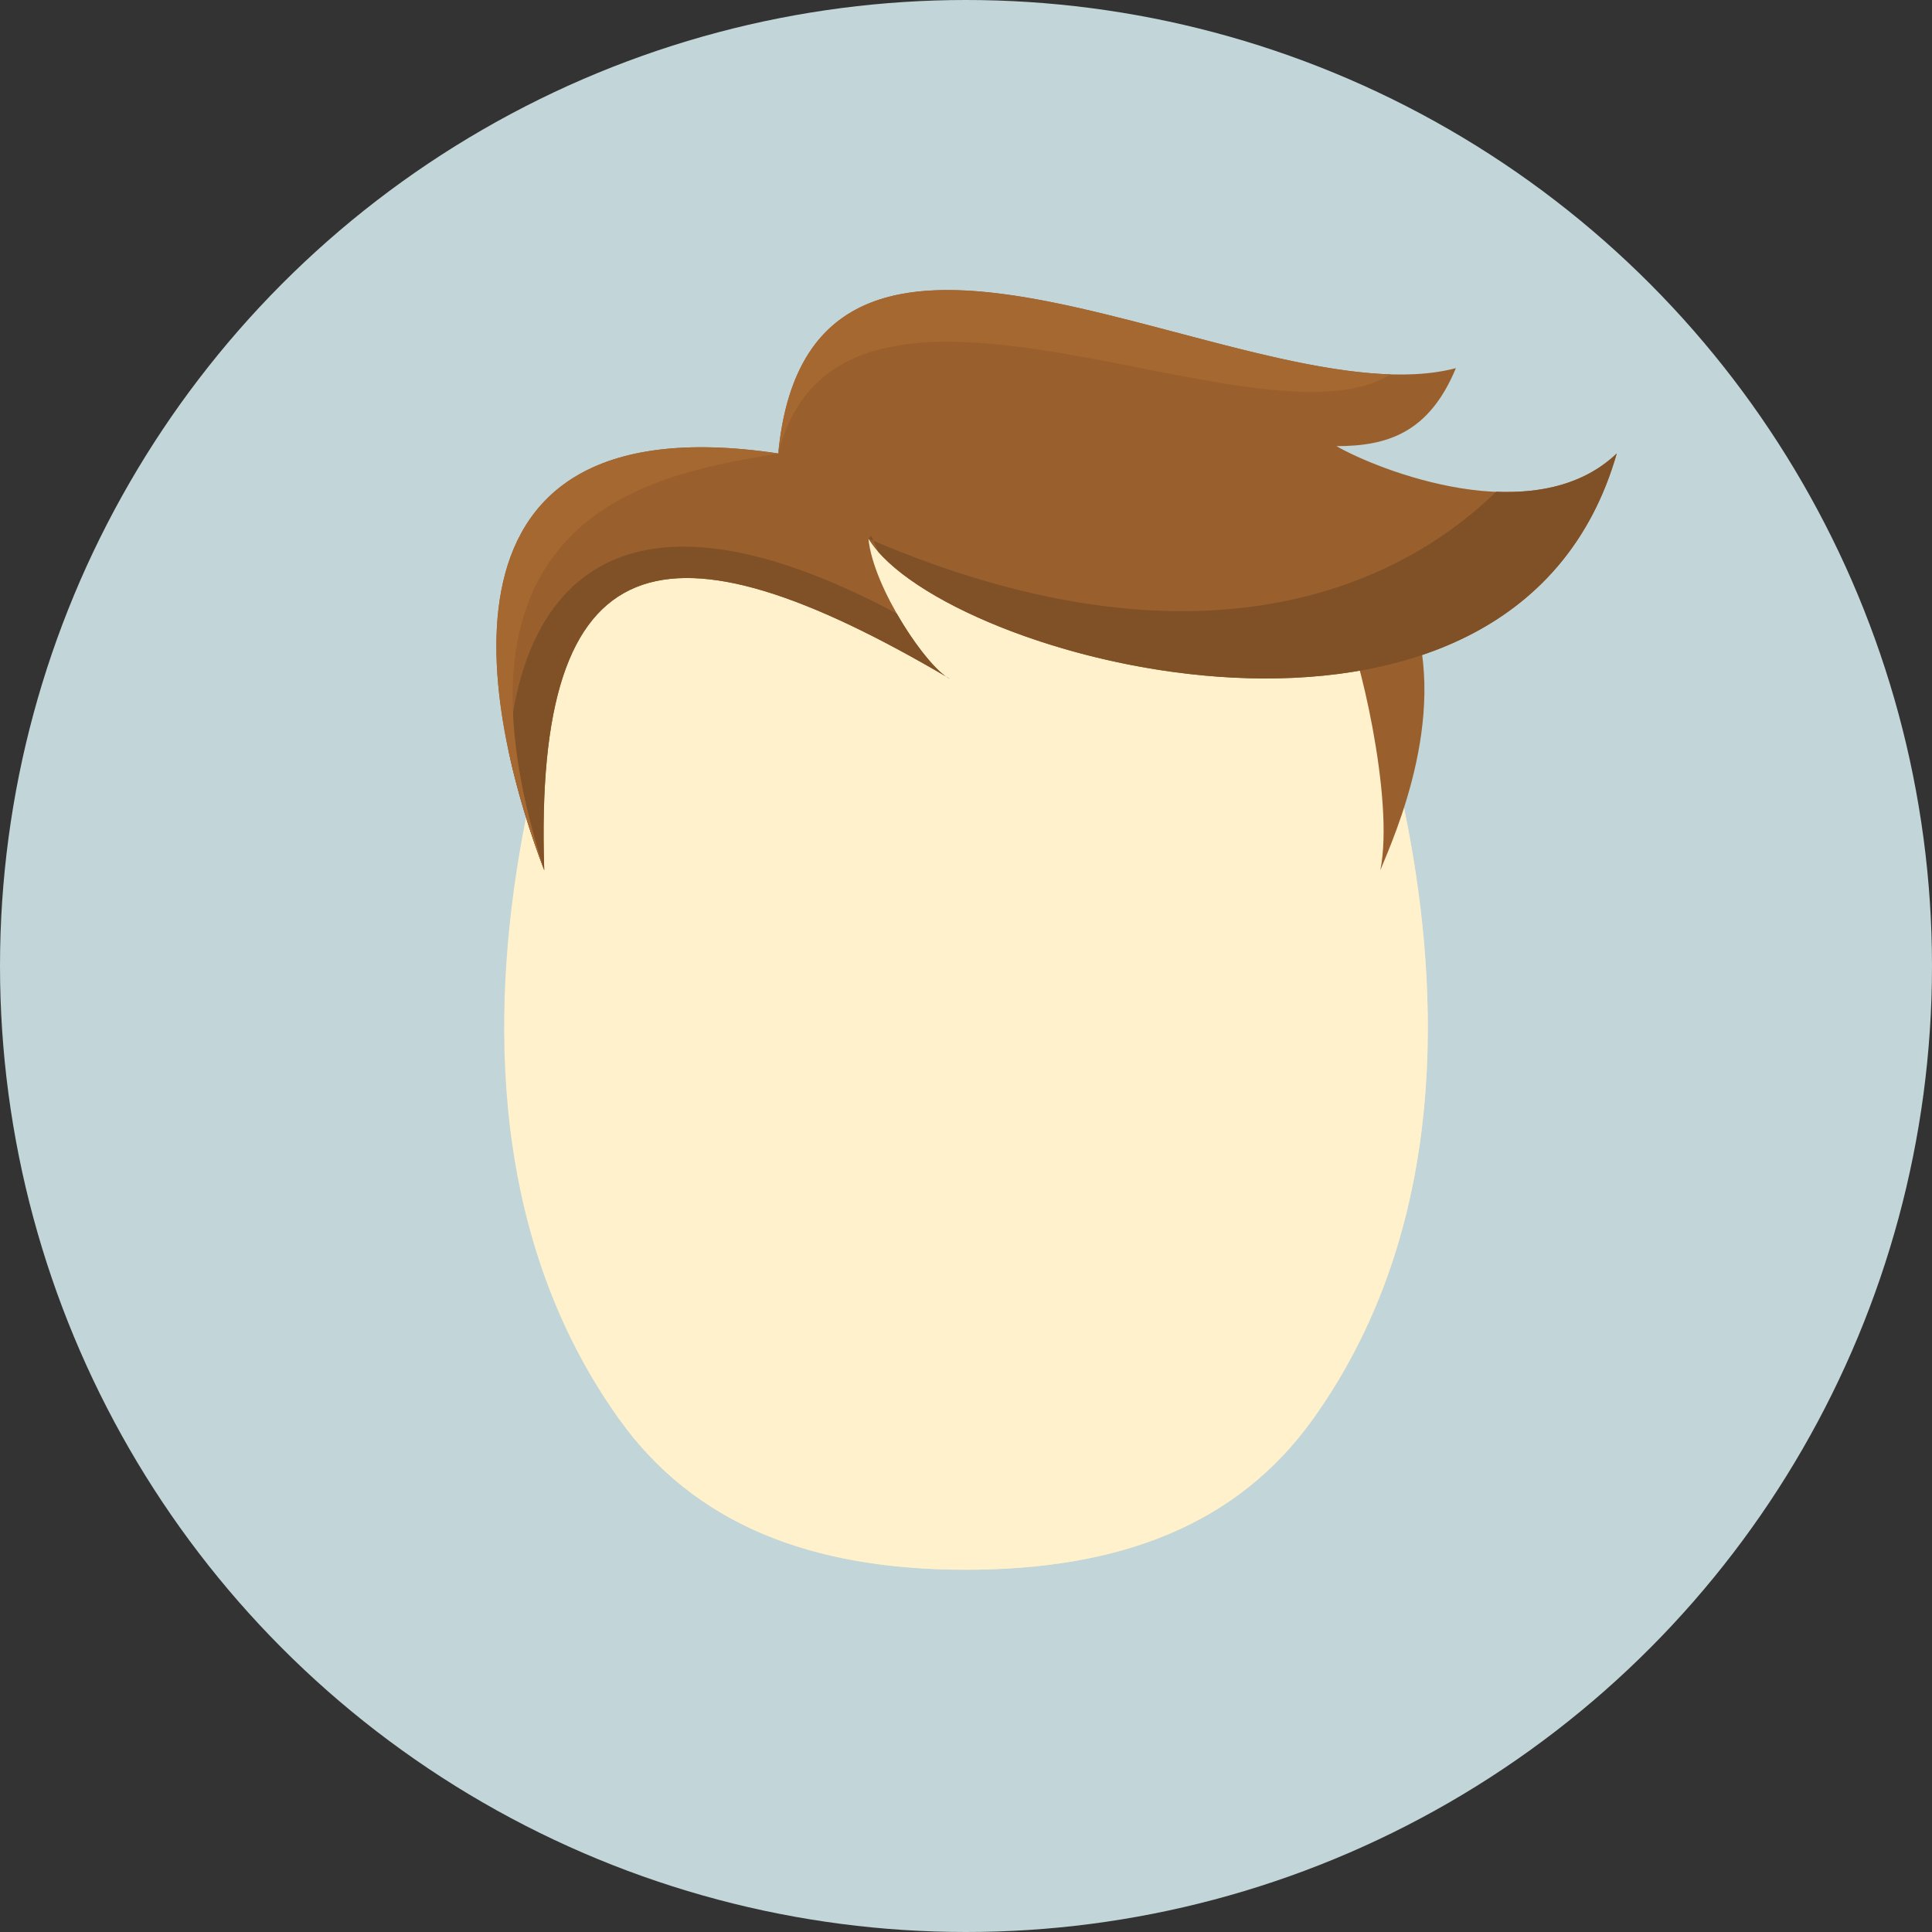
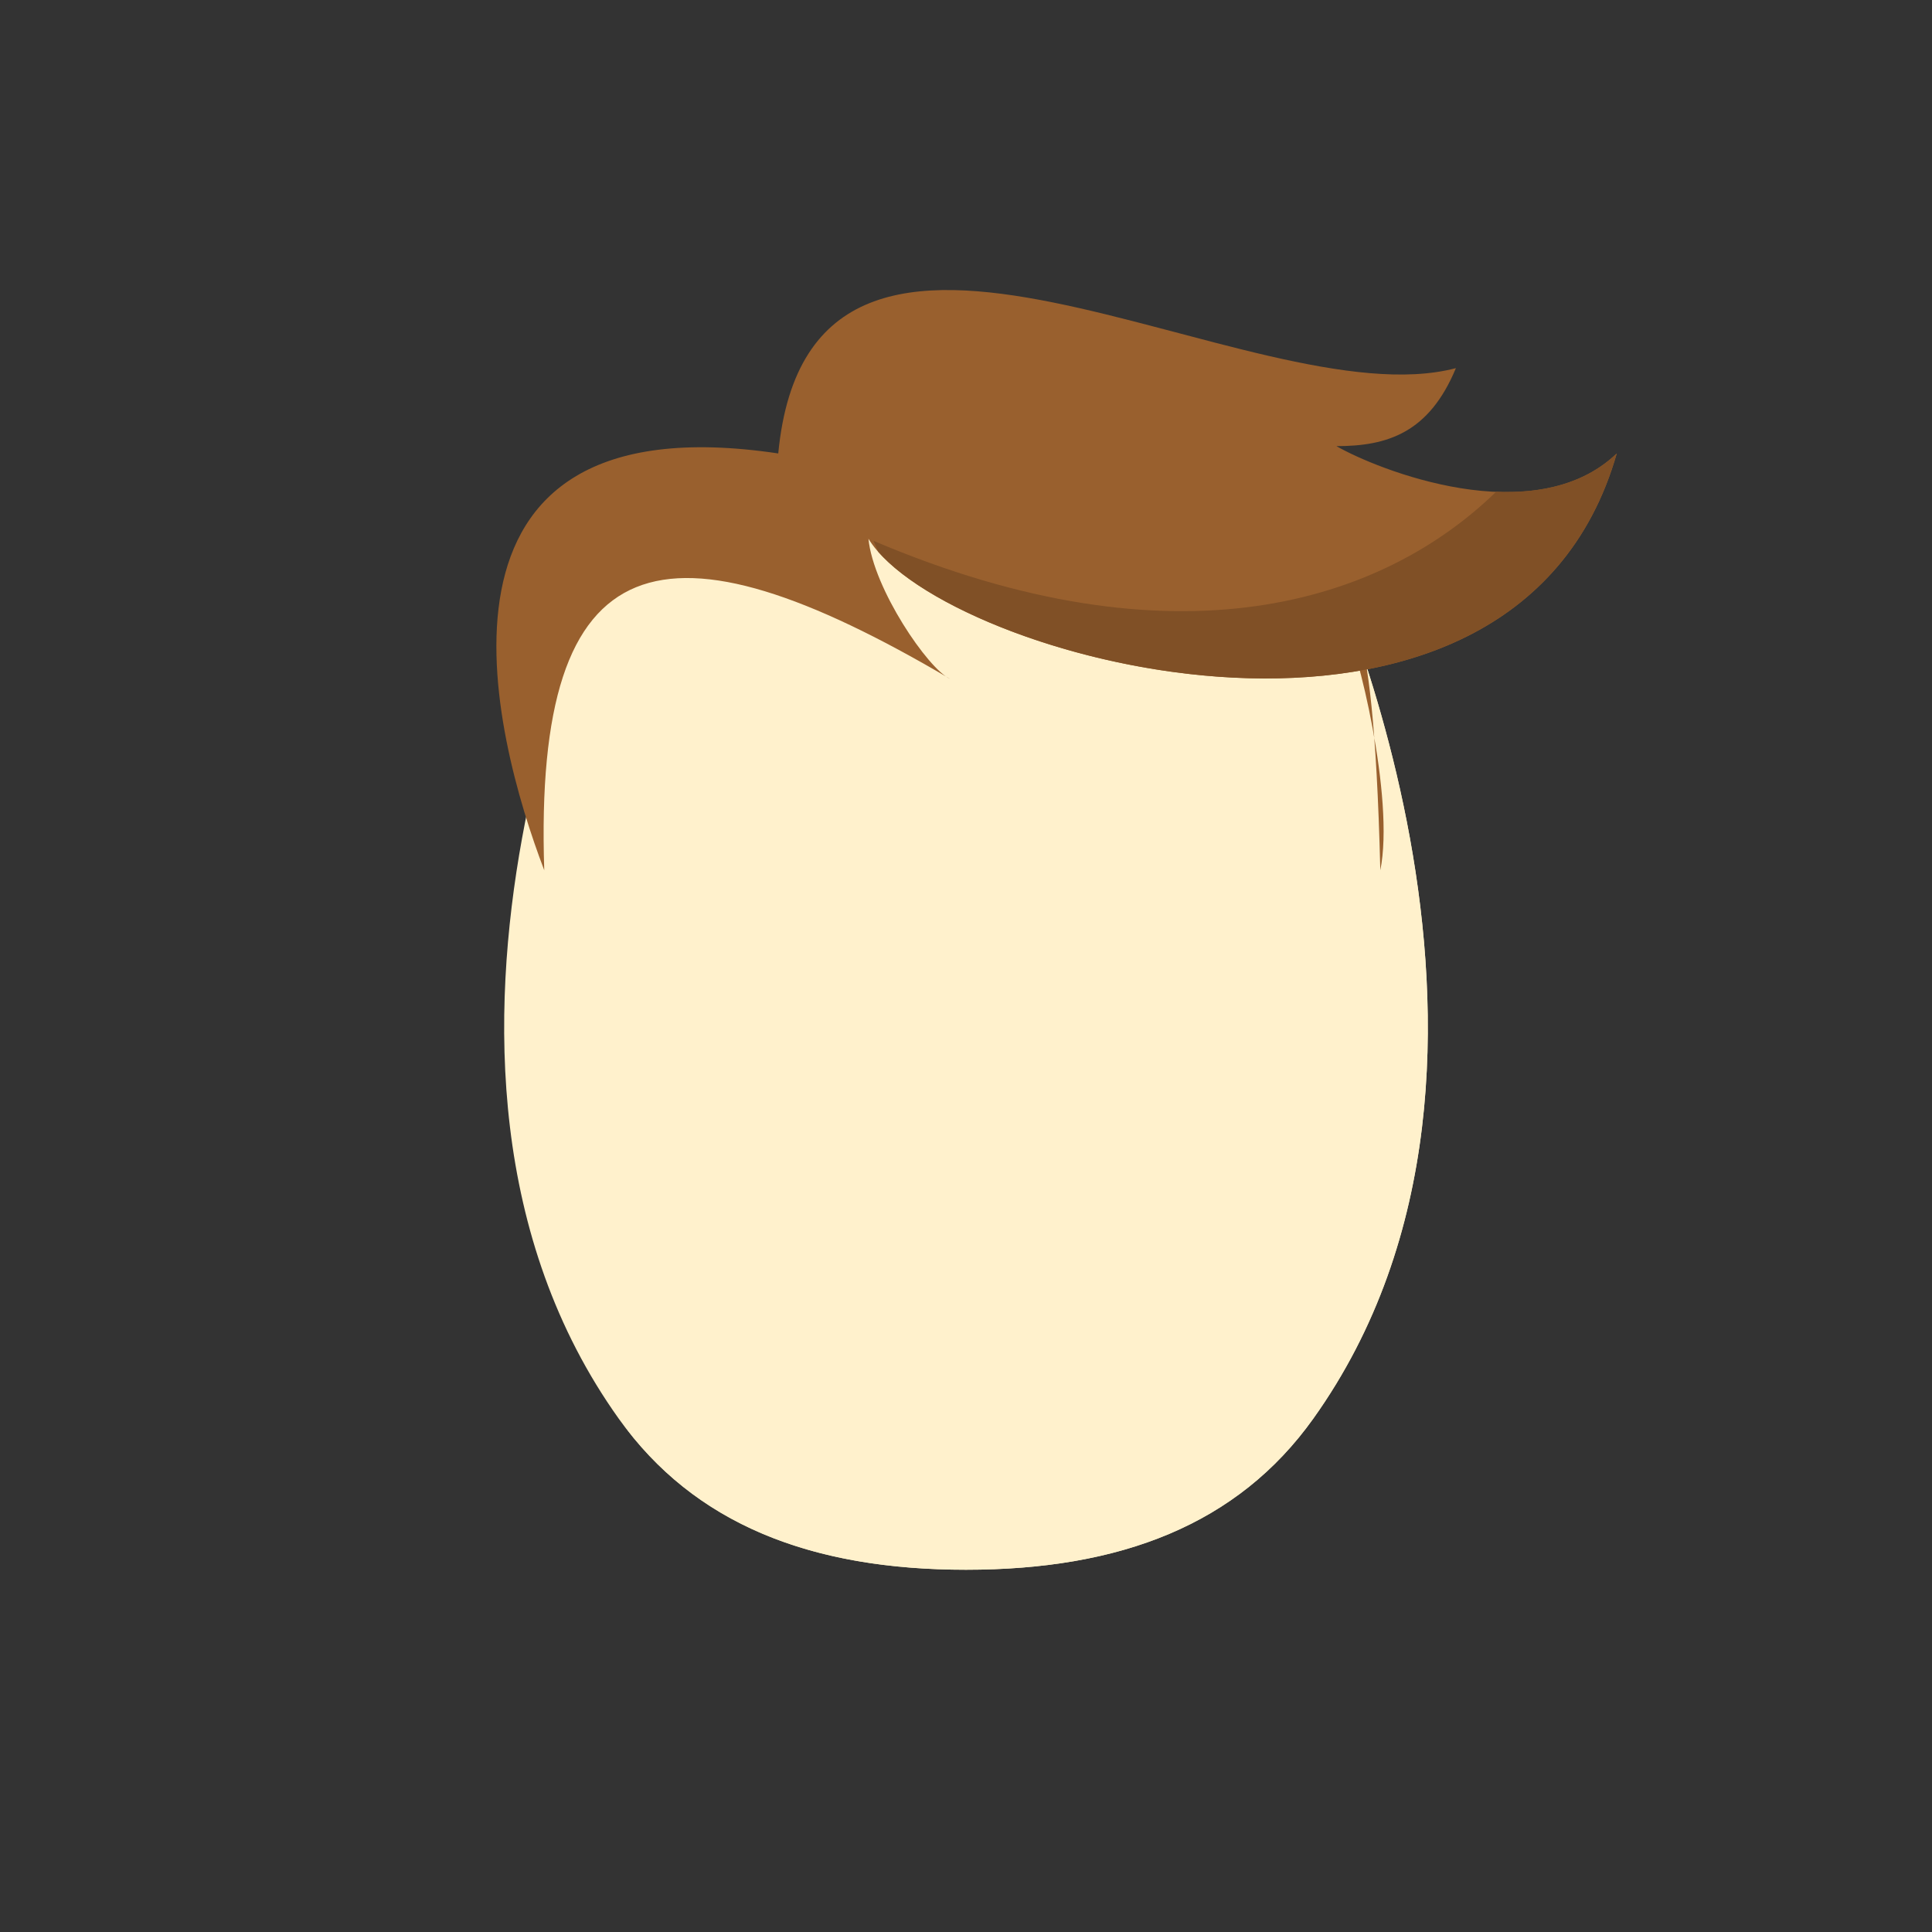
<svg xmlns="http://www.w3.org/2000/svg" height="800px" width="800px" version="1.1" id="Layer_1" viewBox="0 0 512 512" xml:space="preserve">
  <rect x="0" y="0" width="512" height="512" fill="#333333" stroke="none" />
-   <circle style="fill:#C2D5D8;" cx="256" cy="256" r="256" />
  <path style="fill:#F2E5C2;" d="M348,140h-9.192c15.408,39.416,47.628,143.788-6.808,220c-20,28-51.016,40-92,40  c-30.096,0-54.796-6.504-73.728-21.032C186.316,404.82,216.516,416,256,416c40.984,0,72-12,92-40C416.38,280.264,348,140,348,140z" />
  <path style="fill:#FFF1CC;" d="M348,140h-92h-92c0,0-68.38,140.264,0,236c20,28,51.016,40,92,40s72-12,92-40  C416.38,280.264,348,140,348,140z" />
  <g>
    <path style="fill:#99602E;" d="M144.232,230.628c-13.568-35.528-37.464-125.316,62.012-110.46   c8.724-90.756,125.64-8.4,179.584-22.608c-7.104,17.116-18.084,20.672-31.652,20.672c10.656,6.136,52.324,22.932,74.284,1.936   c-27.452,95.924-178.608,54.908-198.312,22.608c1.292,13.18,15.828,34.56,21.64,37.144   C176.204,135.348,141.32,142.776,144.232,230.628z" />
-     <path style="fill:#99602E;" d="M356.104,165.064c3.552,5.812,13.568,46.508,9.692,65.564c3.552-8.72,19.376-43.28,7.096-71.7   C363.856,151.82,356.104,165.064,356.104,165.064z" />
+     <path style="fill:#99602E;" d="M356.104,165.064c3.552,5.812,13.568,46.508,9.692,65.564C363.856,151.82,356.104,165.064,356.104,165.064z" />
  </g>
  <g>
-     <path style="fill:#805026;" d="M230.14,142.776c0.452,0.196,0.888,0.348,1.34,0.544l-0.588-1.356L230.14,142.776z" />
    <path style="fill:#805026;" d="M396.504,130.308c-30.148,29.348-84.716,47.164-165.024,13.012l1.264,2.908   c27.66,31.58,169.224,66.48,195.708-26.056C419.82,128.42,408.144,130.788,396.504,130.308z" />
-     <path style="fill:#805026;" d="M134.784,199.012c2.584,12.136,6.284,23.348,9.44,31.612c-2.912-87.852,31.972-95.28,107.556-50.708   c-3.26-1.448-9.264-8.812-14.136-17.328C163.852,123.236,137.844,155.668,134.784,199.012z" />
  </g>
  <g>
-     <path style="fill:#A66831;" d="M368.532,99.208c-58.28-1.768-154.416-61.008-162.288,20.96   C222.752,54.912,333.352,121.152,368.532,99.208z" />
-     <path style="fill:#A66831;" d="M206.244,120.168c-99.476-14.856-75.58,74.932-62.012,110.46   C113,133.248,177.004,125.332,206.244,120.168z" />
-   </g>
+     </g>
</svg>